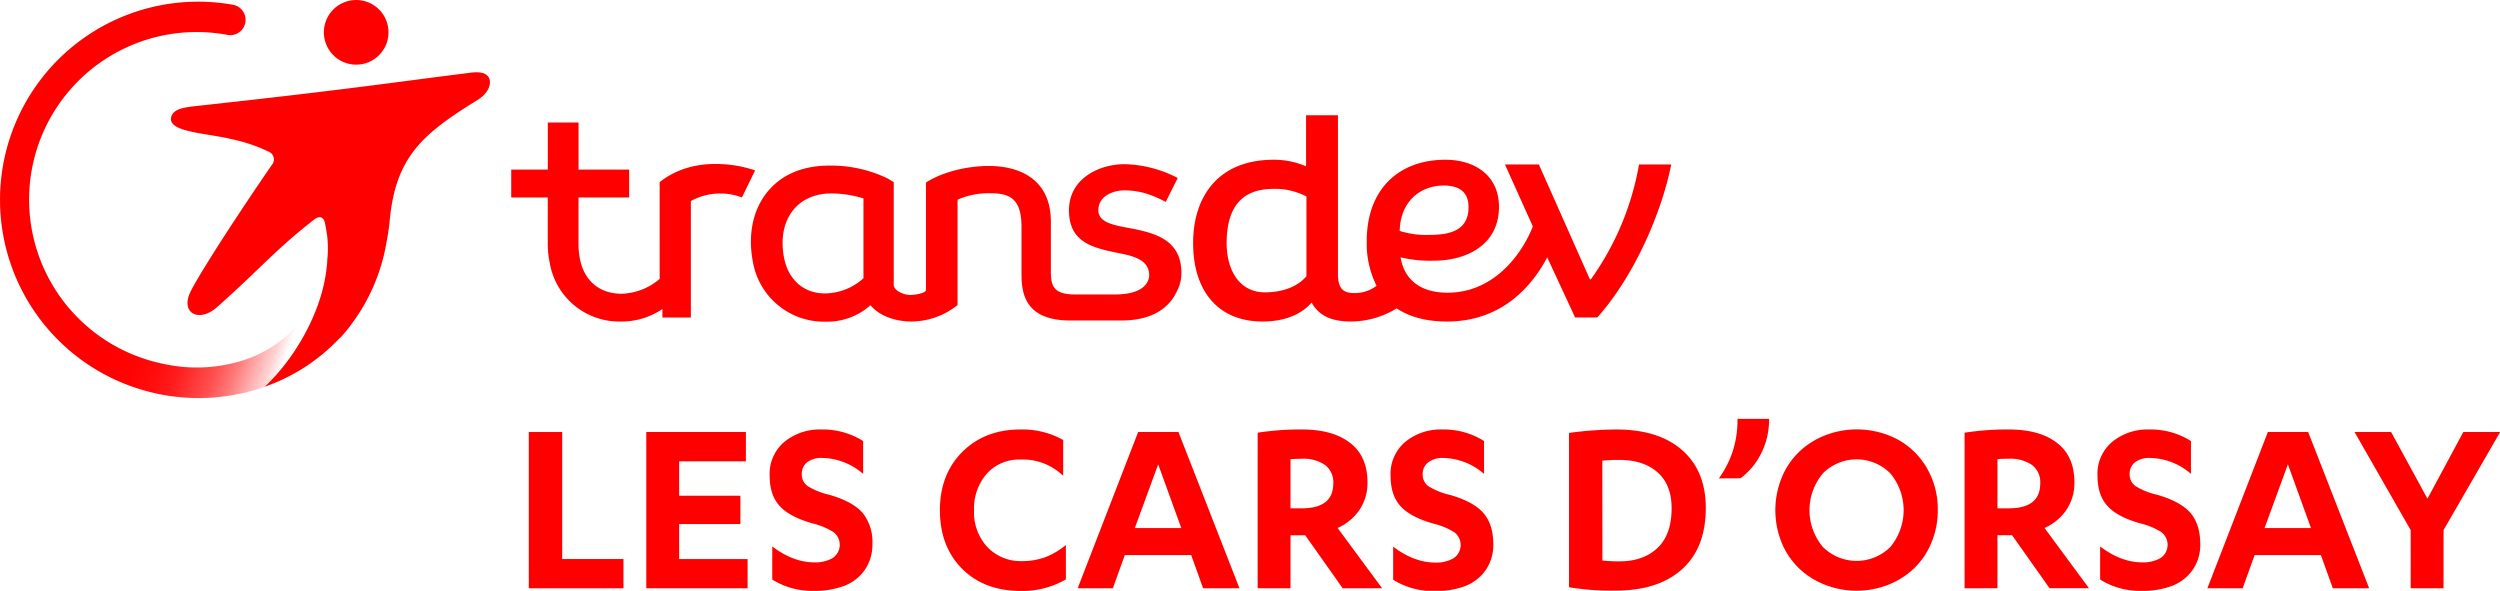
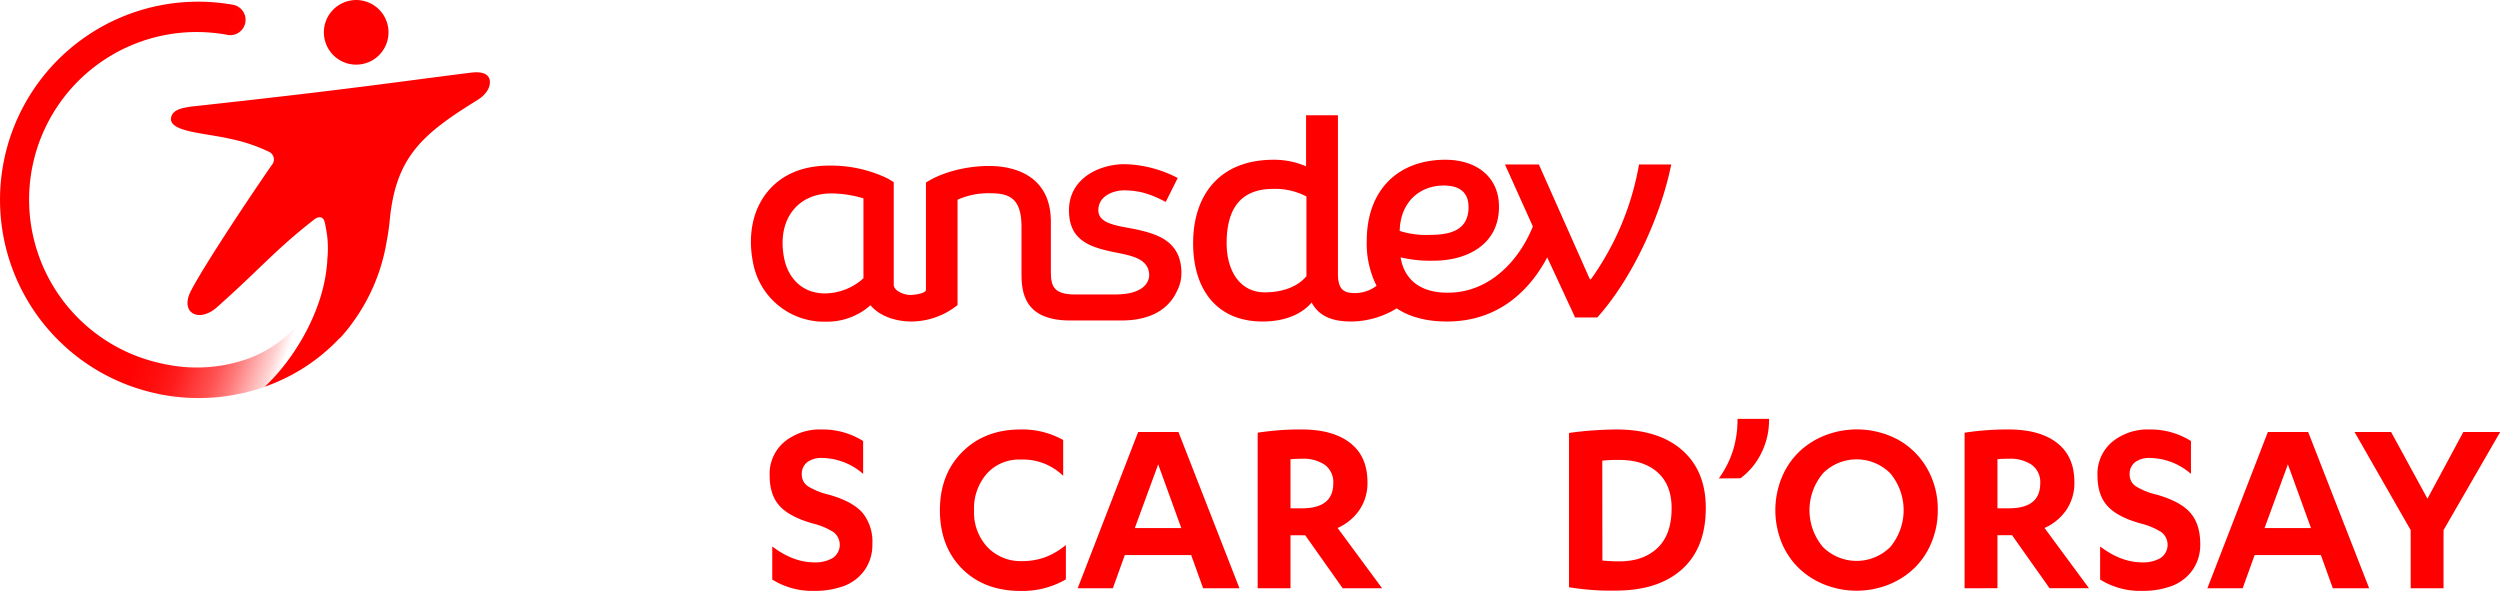
<svg xmlns="http://www.w3.org/2000/svg" id="Calque_1" data-name="Calque 1" viewBox="0 0 627.51 148.3">
  <defs>
    <style>.cls-1{fill:red;}.cls-2{fill:url(#Dégradé_sans_nom);}</style>
    <linearGradient id="Dégradé_sans_nom" x1="74.04" y1="43.89" x2="119.15" y2="27.91" gradientTransform="matrix(1, 0, 0, -1, -32.43, 91.45)" gradientUnits="userSpaceOnUse">
      <stop offset="0" stop-color="red" />
      <stop offset="0.15" stop-color="red" stop-opacity="0.99" />
      <stop offset="0.27" stop-color="red" stop-opacity="0.95" />
      <stop offset="0.38" stop-color="red" stop-opacity="0.89" />
      <stop offset="0.47" stop-color="red" stop-opacity="0.79" />
      <stop offset="0.57" stop-color="red" stop-opacity="0.68" />
      <stop offset="0.66" stop-color="red" stop-opacity="0.53" />
      <stop offset="0.74" stop-color="red" stop-opacity="0.36" />
      <stop offset="0.83" stop-color="red" stop-opacity="0.17" />
      <stop offset="0.89" stop-color="red" stop-opacity="0" />
    </linearGradient>
  </defs>
  <path class="cls-1" d="M411.48,41.27a70.18,70.18,0,0,1-12.07,28.81h-.27l-12.8-28.81h-8.51l7,15.55c-2.74,7-9.78,16.64-21.4,16.64-6.85,0-10.88-3.29-11.79-8.87a32.6,32.6,0,0,0,8.41.83c7.59,0,16.28-3.57,16.28-13.54,0-7.59-5.76-11.79-13.45-11.79-11.7,0-19.74,7.4-19.74,20.39a23.68,23.68,0,0,0,2.46,11.25,9.12,9.12,0,0,1-5.39,1.83c-2.65,0-4.3-.74-4.3-4.76V28.93h-8V41.74a20.16,20.16,0,0,0-8.14-1.65c-13.72,0-20.21,9-20.21,20.94,0,11.52,5.85,19.66,17.46,19.66,5.69,0,9.88-1.92,12.29-4.77,1.83,3.49,5.32,4.77,9.84,4.77a22,22,0,0,0,11.5-3.3c3.29,2.2,7.57,3.3,12.64,3.3,14.72,0,22-10.15,25.15-16.1l7,15.09H401c8.88-9.88,16-25.6,18.57-38.41Zm-93.91,32.1c-6.4,0-9.6-5.58-9.6-12.34,0-8.6,3.47-13.63,11.71-13.63A16.83,16.83,0,0,1,328,49.31v20C325.93,71.83,322.19,73.37,317.57,73.37Zm44.9-26.81c4.2,0,6.22,1.92,6.22,5.39,0,5.76-4.39,7-9.79,7a21.6,21.6,0,0,1-7.49-1C351.57,50.69,356.44,46.56,362.47,46.56Z" transform="translate(-0.08 0.01)" />
-   <path class="cls-1" d="M181.22,41.19c-5.25-.27-10.79.75-15.56,4.51V70a15.34,15.34,0,0,1-9.57,3.72c-5.74,0-9.38-3.47-10.42-8.62a18.48,18.48,0,0,1-.38-3.85h0V49.56H158v-7h-12.7V30.74h-7.72V42.56H128.4v7h9.17V61.1h0a24.25,24.25,0,0,0,.51,4.95,17.68,17.68,0,0,0,17.85,14.64h0a18.33,18.33,0,0,0,10.42-3.13v2.13h7.14V50.45A15.2,15.2,0,0,1,181,48.56a14.58,14.58,0,0,1,5.3,1l3.31-6.79A29.92,29.92,0,0,0,181.22,41.19Z" transform="translate(-0.08 0.01)" />
  <path class="cls-1" d="M296.62,68.56c0-7.77-5.66-9.68-10.76-10.86-4.32-1-10.09-1.19-10.09-4.93s4-5,6.44-5c4.18,0,7.06,1.14,10.48,2.9l3-6A30.2,30.2,0,0,0,282.4,41.2c-6.47,0-14,3.59-14,11.59s5.89,9.43,12.55,10.74c4,.79,7.28,1.76,7.57,5.18h0s.79,5.19-8.59,5.19h-10c-5.85,0-6.08-2.56-6.08-6.11V55.65c0-11.08-8.39-14-15.54-14-6.55,0-12.55,2-15.81,4.17V72.76c0,.8-2.6,1.26-3.94,1.27s-4.15-.93-4.15-2.59V45.7l-1.48-.89a32.68,32.68,0,0,0-14.74-3.25c-7,0-12.5,2.51-16,7.26-3.31,4.5-4.4,10.6-3.08,17.17a18.1,18.1,0,0,0,18.17,14.74h.06a16.34,16.34,0,0,0,11.23-4.12c2.17,2.58,6,4.08,10.36,4.08a18.66,18.66,0,0,0,11.5-4.13V50.12a19,19,0,0,1,8.35-1.62c4.93,0,7.7,1.54,7.7,8.45h0V68.69c0,4.77.76,11.74,12.22,11.74h12.87c8.74,0,12.4-4,13.93-7.37a9.35,9.35,0,0,0,1.11-4.42v-.08ZM216.8,69.84a14.56,14.56,0,0,1-9.61,3.8c-6.27,0-9.41-4.49-10.26-8.7-1-4.9-.18-9.26,2.29-12.27,2.2-2.7,5.52-4.13,9.59-4.13h0a28.19,28.19,0,0,1,8,1.25c0,2.64,0,18,0,20.06Z" transform="translate(-0.08 0.01)" />
  <path class="cls-1" d="M93.36,15.23a8.11,8.11,0,1,0-11-3.25,8.11,8.11,0,0,0,11,3.25Z" transform="translate(-0.08 0.01)" />
  <path class="cls-1" d="M123,20.09c-.24-1.33-1.57-2.25-4.63-1.87-19.22,2.4-30.07,4.13-69.18,8.4-3.2.35-5.88.8-6.18,3-.49,3.52,8.64,3.75,15,5.25A41,41,0,0,1,67.39,38a2.13,2.13,0,0,1,1.33,2.69,2.1,2.1,0,0,1-.42.72C60.87,52.16,50.86,67.45,48,73S50,81.17,54.6,77.05c11-9.78,14.4-14.18,24.25-21.89,1.35-1.06,2.42-.83,2.78.78.19.89.4,2,.59,3.41a28.65,28.65,0,0,1,0,6v.2c0,.47-.09,1.07-.17,1.81-1.23,11.14-8.11,22.77-15.53,29.7A47.1,47.1,0,0,0,85.31,84.88h.08A37.8,37.8,0,0,0,88.56,81a47.4,47.4,0,0,0,8.58-20.46,51.28,51.28,0,0,0,.76-5.22c1.5-15.9,8.14-21.62,21.82-30.1C121.82,24,123.34,22.05,123,20.09Z" transform="translate(-0.08 0.01)" />
  <path class="cls-2" d="M76.71,79.23a31.58,31.58,0,0,1-13.85,10.6,38.37,38.37,0,0,1-20.55,1.73c-1.35-.24-2.66-.55-4-.91A42.06,42.06,0,0,1,57.19,8.75h0a3.84,3.84,0,0,0,1.38-7.56h0A49.73,49.73,0,0,0,37.72,98.38c1.07.27,2.15.52,3.26.72a50.36,50.36,0,0,0,25.53-2C73.93,90.17,80.81,78.54,82,67.4c.08-.74.14-1.34.17-1.81A28,28,0,0,1,76.71,79.23Z" transform="translate(-0.08 0.01)" />
-   <path class="cls-1" d="M132.81,147.65V108.43h8.38v31.88h15.38v7.34Z" transform="translate(-0.08 0.01)" />
-   <path class="cls-1" d="M162.3,147.65V108.43h25v7.35H170.55v8.64h15.37v7.12H170.55v8.77h17.18v7.34Z" transform="translate(-0.08 0.01)" />
  <path class="cls-1" d="M193.27,119.39a10.49,10.49,0,0,1,3.71-8.51,14.07,14.07,0,0,1,9.33-3.09,19,19,0,0,1,10.42,2.9v8.25a16,16,0,0,0-10.16-4A6,6,0,0,0,202.7,116a3.66,3.66,0,0,0-1.37,3,3.51,3.51,0,0,0,1.57,3.06,17.58,17.58,0,0,0,5.25,2.1q5.91,1.68,8.41,4.53a11.46,11.46,0,0,1,2.49,7.81,11,11,0,0,1-2,6.67,11.18,11.18,0,0,1-5.18,3.92,20.84,20.84,0,0,1-7.36,1.21,18.93,18.93,0,0,1-10.59-2.84v-8.31q5.26,4,10.59,4a8.7,8.7,0,0,0,4.56-1.08,4,4,0,0,0,.23-6.51,17.12,17.12,0,0,0-5-2.12q-5.94-1.64-8.49-4.41C194.12,125.21,193.27,122.66,193.27,119.39Z" transform="translate(-0.08 0.01)" />
  <path class="cls-1" d="M241.51,142.69Q236,137.08,236,128.06t5.64-14.65q5.64-5.62,14.6-5.62a20.94,20.94,0,0,1,10.7,2.64v9a14.47,14.47,0,0,0-10.7-4.09,10.87,10.87,0,0,0-8.46,3.54,13.23,13.23,0,0,0-3.21,9.22,12.77,12.77,0,0,0,3.37,9.23,11.5,11.5,0,0,0,8.65,3.5,16.74,16.74,0,0,0,5.9-1,18.37,18.37,0,0,0,5.13-3.05v8.64a21.76,21.76,0,0,1-11.38,2.9Q247.06,148.3,241.51,142.69Z" transform="translate(-0.08 0.01)" />
  <path class="cls-1" d="M270.58,147.65l15.18-39.22h10.12l15.31,39.22h-9.12l-3-8.34H282.41l-3,8.34Zm14.34-15.11h11.67l-5.8-16Z" transform="translate(-0.08 0.01)" />
  <path class="cls-1" d="M315.76,147.65V108.6a69,69,0,0,1,11.1-.81q7.77,0,12.12,3.38t4.34,9.88a12,12,0,0,1-2.06,7,12.92,12.92,0,0,1-5.44,4.46L347,147.65h-9.9l-9.41-13.31H324v13.31ZM324,127.58h2.85q7.89,0,7.89-6.27a5.38,5.38,0,0,0-2.09-4.62,9.5,9.5,0,0,0-5.8-1.55q-1.55,0-2.85.12Z" transform="translate(-0.08 0.01)" />
-   <path class="cls-1" d="M349.12,119.39a10.49,10.49,0,0,1,3.71-8.51,14.07,14.07,0,0,1,9.33-3.09,19,19,0,0,1,10.42,2.9v8.25a16,16,0,0,0-10.17-4,6,6,0,0,0-3.86,1.11,3.63,3.63,0,0,0-1.37,3,3.53,3.53,0,0,0,1.56,3.06,17.78,17.78,0,0,0,5.26,2.1q5.91,1.68,8.4,4.53t2.5,7.81a11,11,0,0,1-2,6.67,11.23,11.23,0,0,1-5.18,3.92,20.88,20.88,0,0,1-7.36,1.21,18.93,18.93,0,0,1-10.59-2.84v-8.31q5.26,4,10.59,4a8.7,8.7,0,0,0,4.56-1.08,4,4,0,0,0,.22-6.51,16.91,16.91,0,0,0-5-2.12c-4-1.09-6.79-2.56-8.49-4.41S349.12,122.66,349.12,119.39Z" transform="translate(-0.08 0.01)" />
  <path class="cls-1" d="M393.91,147.39V108.66a90.08,90.08,0,0,1,11.83-.87q10.69,0,16.6,5.22t5.9,14.49q0,10-5.95,15.36t-16.61,5.37A64.34,64.34,0,0,1,393.91,147.39Zm8.38-6.7a42.37,42.37,0,0,0,4.29.2q6,0,9.55-3.37t3.53-10q0-5.86-3.56-9t-9.84-3.09a36.69,36.69,0,0,0-4,.19Z" transform="translate(-0.08 0.01)" />
  <path class="cls-1" d="M431.52,120.07a25.07,25.07,0,0,0,3.53-6.95,26.22,26.22,0,0,0,1.15-8h7.92a18.56,18.56,0,0,1-2.06,8.83,17.13,17.13,0,0,1-5.12,6.09Z" transform="translate(-0.08 0.01)" />
  <path class="cls-1" d="M447.3,136.24a21.74,21.74,0,0,1,0-16.37,19.12,19.12,0,0,1,4.33-6.44,19.86,19.86,0,0,1,6.5-4.14,22,22,0,0,1,18.25,1,19,19,0,0,1,7.37,7.21,20.49,20.49,0,0,1,2.72,10.52,20.79,20.79,0,0,1-1.6,8.18,18.74,18.74,0,0,1-4.33,6.43,20,20,0,0,1-6.48,4.13,21.9,21.9,0,0,1-15.93,0,19.83,19.83,0,0,1-6.5-4.13A18.88,18.88,0,0,1,447.3,136.24Zm10.33-17.41a14.34,14.34,0,0,0,0,18.45,12,12,0,0,0,16.93,0,14.44,14.44,0,0,0,0-18.47,11.94,11.94,0,0,0-16.93,0Z" transform="translate(-0.08 0.01)" />
  <path class="cls-1" d="M493.2,147.65V108.6a69,69,0,0,1,11.1-.81q7.77,0,12.12,3.38t4.34,9.88a12,12,0,0,1-2.06,7,12.92,12.92,0,0,1-5.44,4.46l11.16,15.12h-9.9l-9.41-13.31h-3.66v13.31Zm8.25-20.07h2.85q7.89,0,7.89-6.27a5.38,5.38,0,0,0-2.09-4.62,9.5,9.5,0,0,0-5.8-1.55c-1,0-2,0-2.85.12Z" transform="translate(-0.08 0.01)" />
  <path class="cls-1" d="M526.56,119.39a10.46,10.46,0,0,1,3.71-8.51,14.06,14.06,0,0,1,9.32-3.09,19,19,0,0,1,10.43,2.9v8.25a16,16,0,0,0-10.17-4A6,6,0,0,0,536,116a3.63,3.63,0,0,0-1.37,3,3.53,3.53,0,0,0,1.56,3.06,17.78,17.78,0,0,0,5.26,2.1q5.91,1.68,8.4,4.53t2.5,7.81a11,11,0,0,1-2,6.67,11.26,11.26,0,0,1-5.19,3.92,20.82,20.82,0,0,1-7.35,1.21,18.93,18.93,0,0,1-10.59-2.84v-8.31q5.26,4,10.59,4a8.7,8.7,0,0,0,4.56-1.08,4,4,0,0,0,.22-6.51,16.91,16.91,0,0,0-5-2.12q-6-1.64-8.49-4.41C527.41,125.21,526.56,122.66,526.56,119.39Z" transform="translate(-0.08 0.01)" />
  <path class="cls-1" d="M554.14,147.65l15.18-39.22h10.12l15.31,39.22h-9.12l-3-8.34H566l-3,8.34Zm14.35-15.11h11.66l-5.8-16Z" transform="translate(-0.08 0.01)" />
  <path class="cls-1" d="M591.08,108.43h9.18l9.12,16.73,9-16.73h9.25l-14.21,24.62v14.6h-8.25v-14.6Z" transform="translate(-0.08 0.01)" />
</svg>